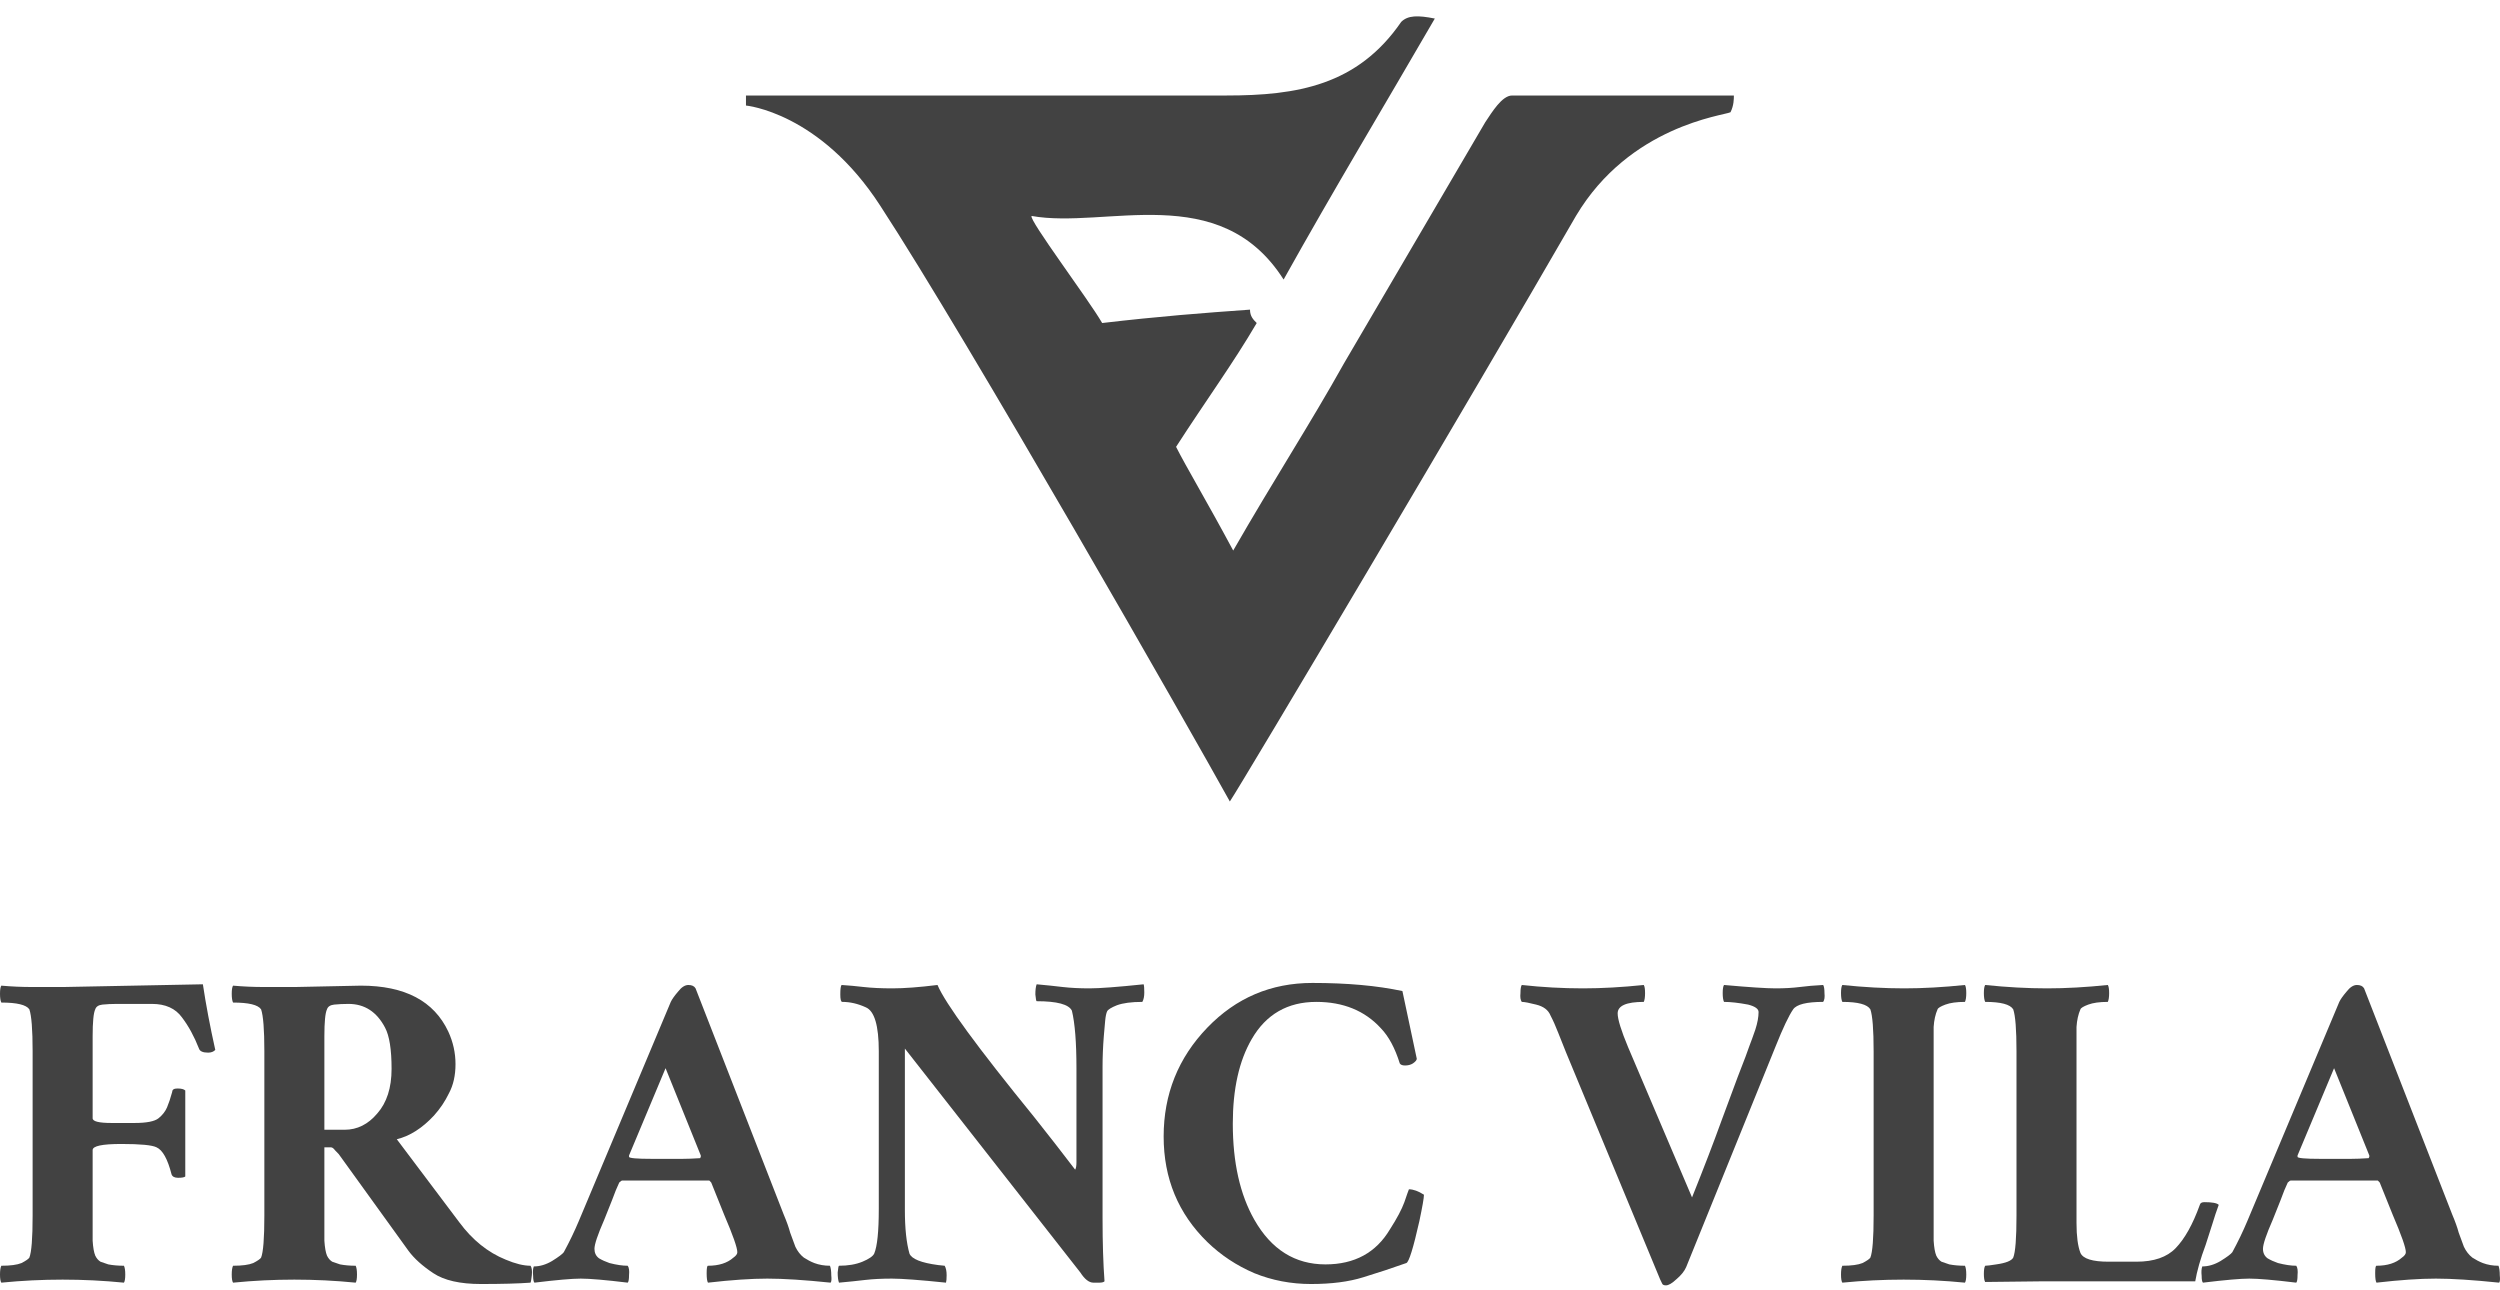
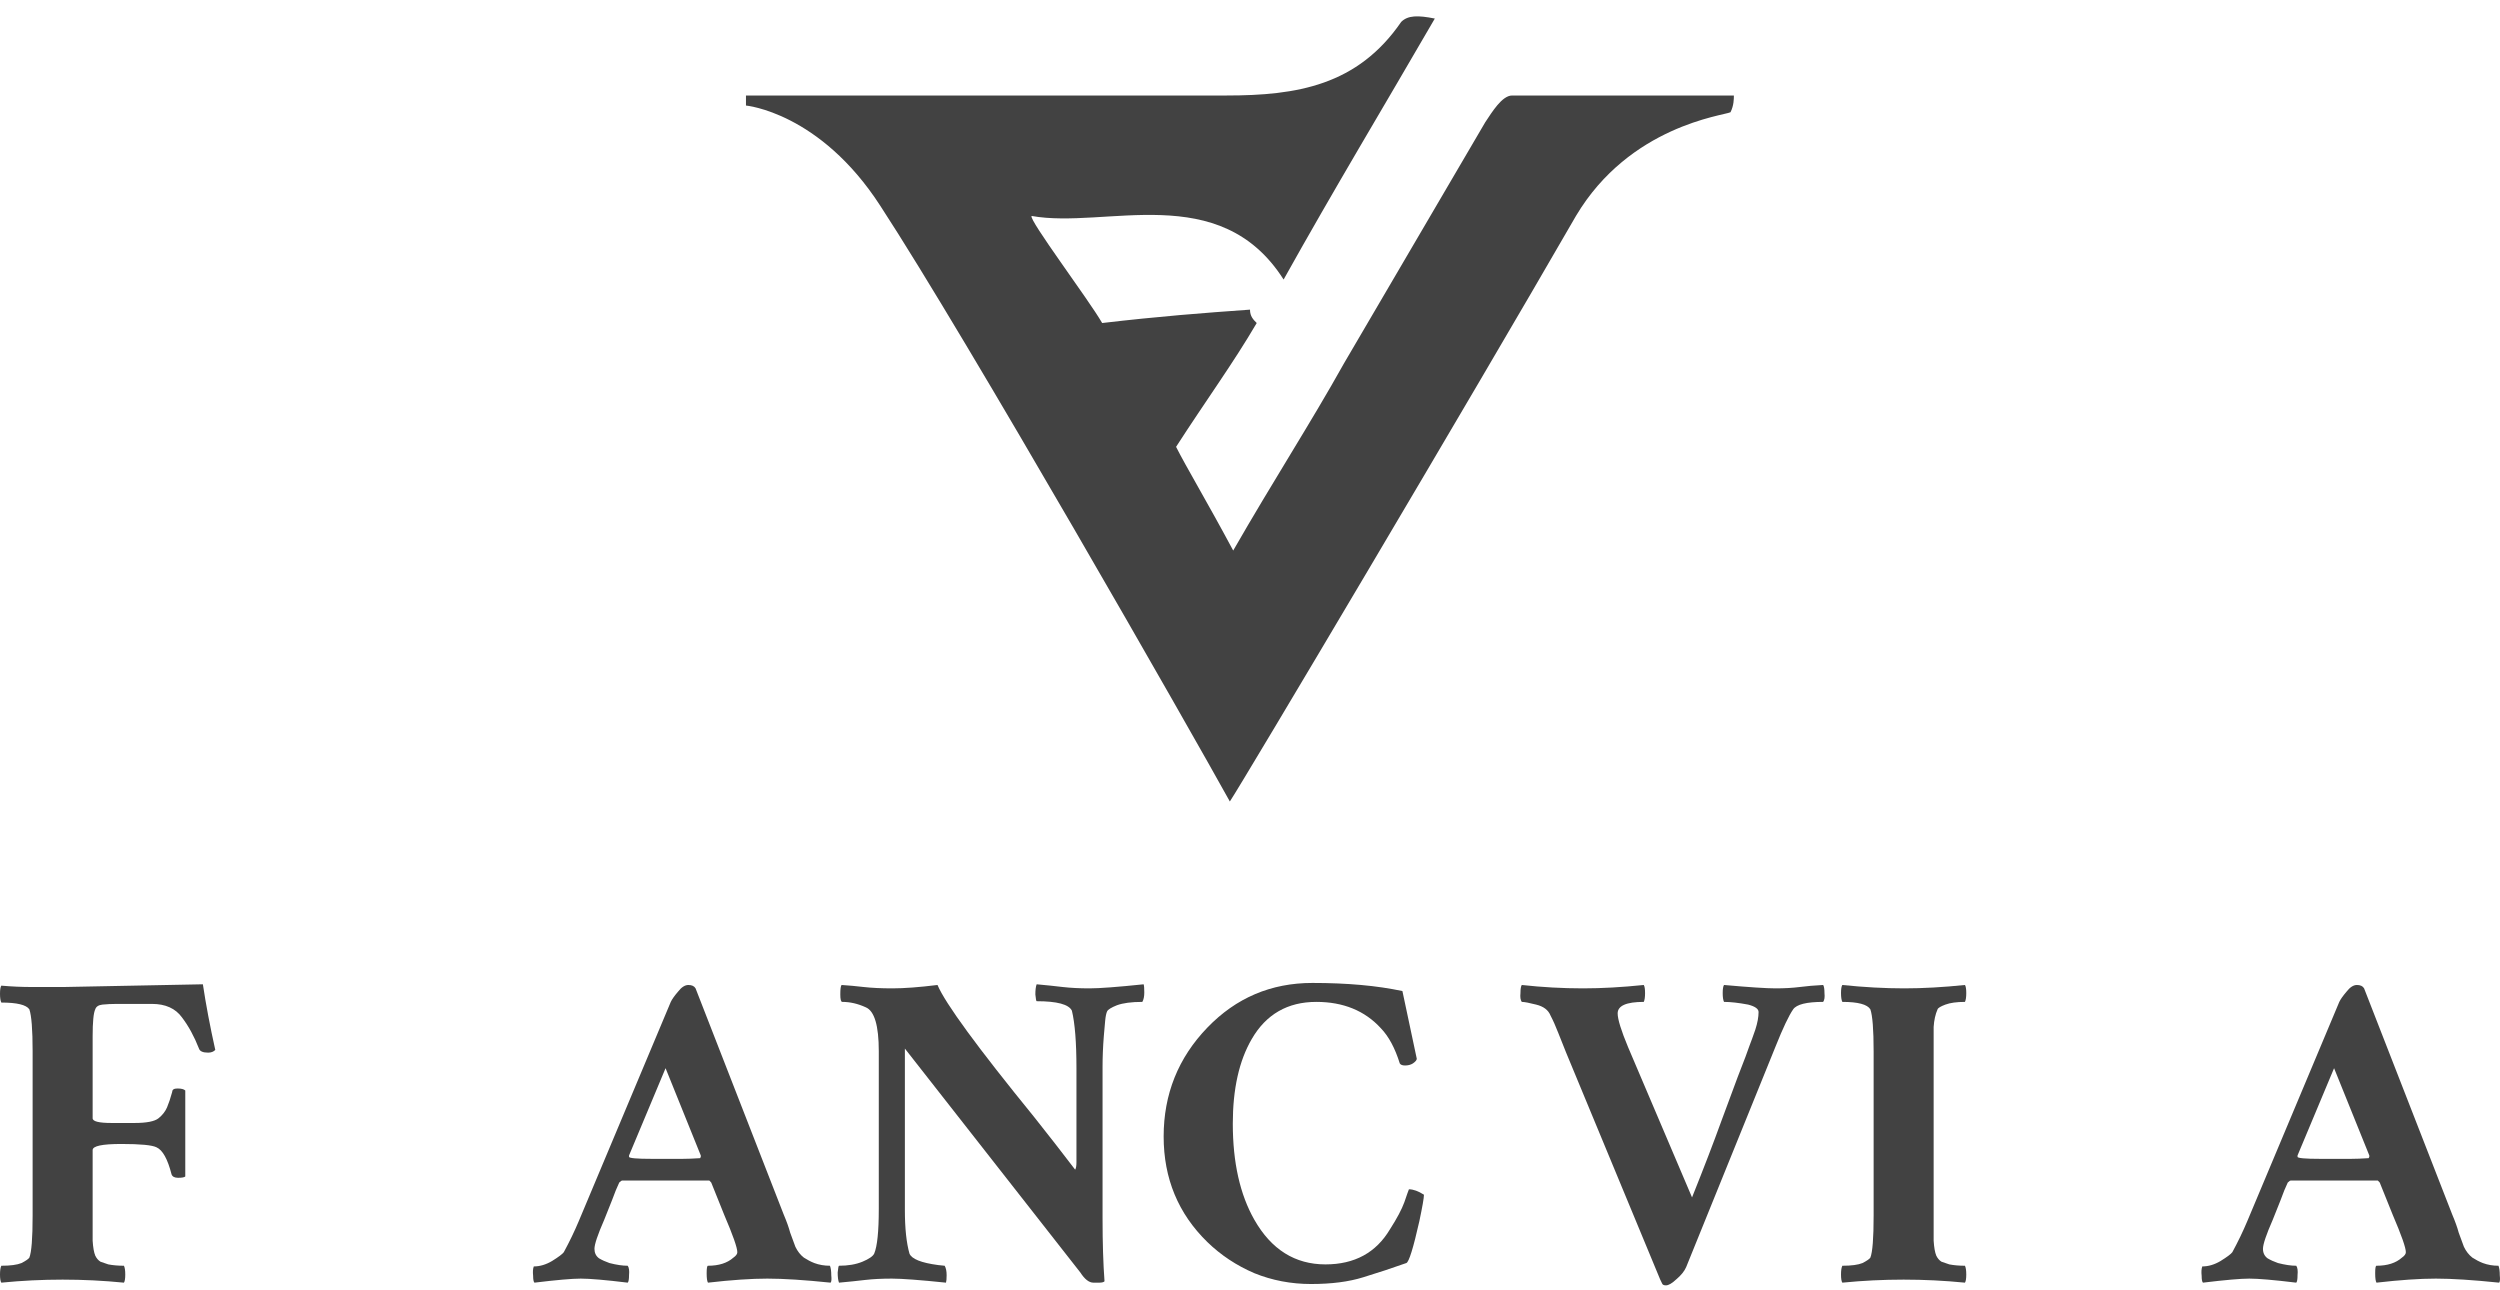
<svg xmlns="http://www.w3.org/2000/svg" width="124" height="64" viewBox="0 0 124 64" fill="none">
  <g clip-path="url(#clip0_1773_14205)">
    <path d="M86 4.737C82.333 4.737 78.667 4.737 75 4.737C74.5 4.737 74 5.567 73.667 6.065C71.333 10.048 69 14.031 66.667 18.014C65 21.001 63.167 23.822 61.167 27.307C59.833 24.818 58.833 23.158 58.333 22.163C59.833 19.839 61.167 18.014 62.333 16.022C62.167 15.856 62 15.69 62 15.358C59.667 15.524 57.5 15.69 54.667 16.022C54 14.861 51 10.877 51.167 10.711C54.833 11.375 60.5 8.886 63.667 13.865C66.167 9.384 68.667 5.235 71.167 0.92C70.333 0.754 69.833 0.754 69.5 1.086C67.333 4.239 64.333 4.737 60.833 4.737C60.333 4.737 59.833 4.737 59.5 4.737H44.333H37V5.235C37 5.235 40.667 5.567 43.667 10.214C48 16.852 59.167 36.435 61 39.754C61.667 38.758 73 19.673 78.167 10.711C80.833 6.231 85.5 5.733 85.833 5.567C86 5.235 86 4.903 86 4.737Z" fill="#424242" />
  </g>
  <path d="M10.678 52.076C10.592 52.166 10.473 52.211 10.322 52.211C10.063 52.211 9.912 52.143 9.869 52.009C9.632 51.405 9.351 50.891 9.028 50.466C8.704 50.018 8.208 49.794 7.539 49.794H5.792C5.533 49.794 5.296 49.806 5.08 49.828C4.886 49.85 4.767 49.929 4.724 50.063C4.638 50.242 4.595 50.689 4.595 51.405V55.466C4.595 55.622 4.908 55.7 5.533 55.7H6.666C7.27 55.7 7.669 55.622 7.863 55.466C8.057 55.309 8.197 55.13 8.284 54.929C8.37 54.727 8.456 54.47 8.542 54.157C8.542 54.045 8.629 53.989 8.801 53.989C8.995 53.989 9.125 54.023 9.19 54.09V58.352C9.146 58.396 9.028 58.419 8.834 58.419C8.661 58.419 8.553 58.363 8.51 58.251C8.316 57.49 8.068 57.043 7.766 56.908C7.55 56.797 6.968 56.741 6.019 56.741C5.069 56.741 4.595 56.841 4.595 57.043V60.298C4.595 60.79 4.595 61.204 4.595 61.539C4.616 61.875 4.66 62.121 4.724 62.278C4.789 62.412 4.875 62.513 4.983 62.58C5.113 62.624 5.242 62.669 5.371 62.714C5.609 62.759 5.868 62.781 6.148 62.781C6.191 62.87 6.213 63.016 6.213 63.217C6.213 63.419 6.191 63.553 6.148 63.62C4.12 63.419 2.092 63.419 0.065 63.62C0.022 63.553 0 63.419 0 63.217C0 63.016 0.022 62.87 0.065 62.781C0.518 62.781 0.852 62.736 1.068 62.647C1.284 62.535 1.413 62.445 1.456 62.378C1.564 62.11 1.618 61.416 1.618 60.298V52.143C1.618 51.07 1.564 50.376 1.456 50.063C1.305 49.839 0.841 49.727 0.065 49.727C0.022 49.638 0 49.492 0 49.291C0 49.09 0.022 48.956 0.065 48.888C0.561 48.933 1.079 48.956 1.618 48.956H3.139L10.063 48.821C10.214 49.828 10.419 50.913 10.678 52.076Z" fill="#424242" />
-   <path d="M14.633 48.956L17.901 48.888C20.08 48.888 21.525 49.649 22.237 51.17C22.474 51.685 22.593 52.222 22.593 52.781C22.593 53.34 22.485 53.821 22.269 54.224C22.075 54.627 21.827 54.996 21.525 55.331C20.943 55.958 20.328 56.349 19.681 56.506L22.787 60.633C23.434 61.506 24.2 62.121 25.084 62.479C25.559 62.68 25.969 62.781 26.314 62.781C26.379 62.87 26.4 63.027 26.379 63.251C26.357 63.452 26.336 63.575 26.314 63.62C25.71 63.665 24.89 63.687 23.855 63.687C22.819 63.687 22.032 63.508 21.493 63.15C20.953 62.792 20.544 62.423 20.263 62.043L16.801 57.244C16.758 57.199 16.693 57.132 16.607 57.043C16.542 56.953 16.477 56.908 16.413 56.908H16.089V60.298C16.089 60.79 16.089 61.204 16.089 61.539C16.111 61.875 16.154 62.121 16.218 62.278C16.283 62.412 16.369 62.513 16.477 62.58C16.607 62.624 16.736 62.669 16.866 62.714C17.103 62.759 17.362 62.781 17.642 62.781C17.685 62.87 17.707 63.016 17.707 63.217C17.707 63.419 17.685 63.553 17.642 63.62C15.614 63.419 13.587 63.419 11.559 63.62C11.516 63.553 11.494 63.419 11.494 63.217C11.494 63.016 11.516 62.87 11.559 62.781C12.012 62.781 12.346 62.736 12.562 62.647C12.778 62.535 12.907 62.445 12.95 62.378C13.058 62.11 13.112 61.416 13.112 60.298V52.143C13.112 51.07 13.058 50.376 12.95 50.063C12.799 49.839 12.335 49.727 11.559 49.727C11.516 49.638 11.494 49.492 11.494 49.291C11.494 49.09 11.516 48.956 11.559 48.888C12.055 48.933 12.573 48.956 13.112 48.956H14.633ZM19.098 50.969C18.688 50.186 18.084 49.794 17.286 49.794C17.027 49.794 16.79 49.806 16.574 49.828C16.38 49.85 16.262 49.929 16.218 50.063C16.132 50.242 16.089 50.689 16.089 51.405V56.036H17.092C17.718 56.036 18.257 55.768 18.71 55.231C19.185 54.694 19.422 53.956 19.422 53.016C19.422 52.054 19.314 51.372 19.098 50.969Z" fill="#424242" />
  <path d="M31.135 63.62C30.035 63.486 29.258 63.419 28.805 63.419C28.374 63.419 27.608 63.486 26.508 63.62C26.465 63.575 26.443 63.463 26.443 63.284C26.422 63.083 26.432 62.926 26.476 62.815C26.777 62.815 27.079 62.725 27.382 62.546C27.705 62.345 27.899 62.199 27.964 62.11C28.244 61.595 28.492 61.081 28.708 60.566L33.271 49.694C33.335 49.559 33.454 49.392 33.627 49.19C33.799 48.967 33.972 48.855 34.144 48.855C34.317 48.855 34.435 48.911 34.5 49.023L38.868 60.231C39.02 60.589 39.127 60.891 39.192 61.137C39.278 61.36 39.365 61.595 39.451 61.841C39.559 62.065 39.699 62.244 39.872 62.378C40.044 62.49 40.217 62.58 40.389 62.647C40.627 62.736 40.886 62.781 41.166 62.781C41.209 62.893 41.231 63.05 41.231 63.251C41.252 63.452 41.241 63.575 41.198 63.62C39.904 63.486 38.858 63.419 38.06 63.419C37.261 63.419 36.28 63.486 35.115 63.62C35.072 63.553 35.05 63.396 35.05 63.15C35.05 62.904 35.072 62.781 35.115 62.781C35.654 62.781 36.075 62.647 36.377 62.378C36.506 62.289 36.571 62.199 36.571 62.11C36.571 61.886 36.355 61.271 35.924 60.264L35.277 58.654C35.212 58.586 35.18 58.553 35.18 58.553H30.876C30.833 58.553 30.779 58.586 30.714 58.654C30.607 58.877 30.488 59.168 30.358 59.526C30.229 59.861 30.1 60.186 29.97 60.499C29.647 61.237 29.485 61.718 29.485 61.942C29.485 62.143 29.56 62.3 29.711 62.412C29.862 62.501 30.035 62.58 30.229 62.647C30.574 62.736 30.876 62.781 31.135 62.781C31.2 62.87 31.221 63.027 31.2 63.251C31.2 63.452 31.178 63.575 31.135 63.62ZM31.2 57.378C31.2 57.445 31.577 57.479 32.332 57.479H33.853C34.09 57.479 34.382 57.468 34.727 57.445L34.759 57.378V57.311L33.012 52.982L31.2 57.311V57.378Z" fill="#424242" />
  <path d="M41.776 49.694C41.711 49.694 41.679 49.571 41.679 49.325C41.679 49.056 41.7 48.9 41.743 48.855C42.089 48.877 42.455 48.911 42.844 48.956C43.232 49 43.706 49.023 44.267 49.023C44.85 49.023 45.594 48.967 46.5 48.855C46.888 49.772 48.485 51.953 51.289 55.398C52.001 56.293 52.68 57.166 53.328 58.016C53.371 57.949 53.392 57.826 53.392 57.647V52.982C53.392 51.707 53.317 50.756 53.166 50.13C53.015 49.817 52.432 49.66 51.418 49.66C51.397 49.66 51.375 49.548 51.354 49.325C51.354 49.101 51.375 48.933 51.418 48.821C51.914 48.866 52.346 48.911 52.713 48.956C53.101 49 53.543 49.023 54.039 49.023C54.535 49.023 55.431 48.956 56.725 48.821C56.747 48.888 56.757 49.023 56.757 49.224C56.757 49.425 56.725 49.582 56.66 49.694C56.121 49.694 55.7 49.75 55.398 49.861C55.118 49.973 54.956 50.074 54.913 50.163C54.87 50.253 54.837 50.41 54.816 50.633C54.794 50.857 54.773 51.103 54.751 51.372C54.708 51.908 54.687 52.423 54.687 52.915V60.432C54.687 61.64 54.719 62.68 54.784 63.553C54.74 63.598 54.654 63.62 54.525 63.62H54.233C54.018 63.62 53.802 63.452 53.586 63.117L44.882 52.009V60.029C44.882 60.924 44.958 61.64 45.109 62.177C45.217 62.445 45.691 62.636 46.532 62.747C46.705 62.77 46.813 62.781 46.856 62.781C46.921 62.893 46.953 63.05 46.953 63.251C46.953 63.43 46.942 63.553 46.921 63.62C45.626 63.486 44.731 63.419 44.235 63.419C43.739 63.419 43.297 63.441 42.908 63.486C42.542 63.53 42.11 63.575 41.614 63.62C41.571 63.508 41.549 63.34 41.549 63.117C41.571 62.893 41.592 62.781 41.614 62.781C42.067 62.781 42.455 62.714 42.779 62.58C43.102 62.445 43.297 62.311 43.361 62.177C43.512 61.819 43.588 61.081 43.588 59.962V52.143C43.588 50.868 43.372 50.141 42.941 49.962C42.552 49.783 42.164 49.694 41.776 49.694Z" fill="#424242" />
  <path d="M69.883 58.989C70.099 58.989 70.347 59.078 70.628 59.258C70.628 59.414 70.552 59.85 70.401 60.566C70.099 61.908 69.883 62.602 69.754 62.647C69.064 62.893 68.352 63.128 67.618 63.352C66.906 63.575 66.044 63.687 65.03 63.687C64.037 63.687 63.099 63.508 62.215 63.15C61.33 62.77 60.554 62.255 59.885 61.606C58.44 60.197 57.717 58.452 57.717 56.372C57.717 54.269 58.44 52.468 59.885 50.969C61.309 49.492 63.045 48.754 65.094 48.754C66.82 48.754 68.309 48.888 69.56 49.157L70.272 52.513C70.272 52.58 70.207 52.658 70.078 52.747C69.97 52.815 69.84 52.848 69.689 52.848C69.56 52.848 69.474 52.815 69.43 52.747C69.193 51.987 68.88 51.405 68.492 51.002C67.694 50.13 66.626 49.694 65.289 49.694C63.865 49.694 62.797 50.309 62.085 51.539C61.46 52.613 61.147 54.011 61.147 55.734C61.147 57.658 61.503 59.246 62.215 60.499C63.056 61.976 64.232 62.714 65.742 62.714C67.187 62.714 68.255 62.132 68.945 60.969C69.29 60.432 69.527 59.985 69.657 59.627C69.786 59.246 69.862 59.034 69.883 58.989Z" fill="#424242" />
  <path d="M81.531 49.694C80.668 49.694 80.236 49.884 80.236 50.264C80.236 50.555 80.409 51.114 80.754 51.942L83.925 59.392C84.507 57.938 84.993 56.674 85.381 55.6C85.791 54.504 86.061 53.776 86.19 53.419C86.514 52.591 86.708 52.076 86.772 51.875C86.859 51.651 86.956 51.383 87.064 51.07C87.172 50.734 87.225 50.443 87.225 50.197C87.225 50.041 87.053 49.917 86.708 49.828C86.233 49.739 85.834 49.694 85.511 49.694C85.467 49.604 85.446 49.459 85.446 49.258C85.446 49.056 85.467 48.922 85.511 48.855C86.762 48.967 87.614 49.023 88.067 49.023C88.52 49.023 88.919 49 89.264 48.956C89.609 48.911 89.998 48.877 90.429 48.855C90.472 48.922 90.494 49.056 90.494 49.258C90.515 49.459 90.494 49.604 90.429 49.694C89.609 49.694 89.113 49.817 88.941 50.063C88.725 50.376 88.433 50.991 88.067 51.908L83.634 62.848C83.547 63.05 83.386 63.251 83.148 63.452C82.933 63.654 82.76 63.754 82.631 63.754C82.523 63.754 82.458 63.721 82.437 63.654C82.415 63.609 82.383 63.542 82.34 63.452L77.68 52.211C77.551 51.897 77.421 51.573 77.292 51.237C77.162 50.902 77.033 50.611 76.903 50.365C76.796 50.096 76.558 49.917 76.192 49.828C75.846 49.739 75.609 49.694 75.48 49.694C75.415 49.604 75.393 49.459 75.415 49.258C75.415 49.056 75.436 48.922 75.48 48.855C76.494 48.967 77.507 49.023 78.521 49.023C79.449 49.023 80.452 48.967 81.531 48.855C81.574 48.922 81.595 49.056 81.595 49.258C81.595 49.459 81.574 49.604 81.531 49.694Z" fill="#424242" />
  <path d="M91.379 48.855C92.457 48.967 93.482 49.023 94.453 49.023C95.38 49.023 96.383 48.967 97.462 48.855C97.505 48.922 97.527 49.056 97.527 49.258C97.527 49.459 97.505 49.604 97.462 49.694C97.052 49.694 96.729 49.739 96.491 49.828C96.254 49.917 96.125 49.996 96.103 50.063C95.995 50.309 95.93 50.6 95.909 50.935C95.909 51.271 95.909 51.674 95.909 52.143V60.298C95.909 60.79 95.909 61.204 95.909 61.539C95.93 61.875 95.974 62.121 96.038 62.278C96.103 62.412 96.189 62.513 96.297 62.58C96.427 62.624 96.556 62.669 96.686 62.714C96.923 62.759 97.182 62.781 97.462 62.781C97.505 62.87 97.527 63.016 97.527 63.217C97.527 63.419 97.505 63.553 97.462 63.62C95.434 63.419 93.406 63.419 91.379 63.62C91.336 63.553 91.314 63.419 91.314 63.217C91.314 63.016 91.336 62.87 91.379 62.781C91.832 62.781 92.166 62.736 92.382 62.647C92.598 62.535 92.727 62.445 92.77 62.378C92.878 62.11 92.932 61.416 92.932 60.298V52.143C92.932 51.07 92.878 50.376 92.77 50.063C92.619 49.817 92.155 49.694 91.379 49.694C91.336 49.604 91.314 49.459 91.314 49.258C91.314 49.056 91.336 48.922 91.379 48.855Z" fill="#424242" />
-   <path d="M101.539 49.023C102.467 49.023 103.47 48.967 104.548 48.855C104.591 48.922 104.613 49.056 104.613 49.258C104.613 49.459 104.591 49.604 104.548 49.694C104.138 49.694 103.815 49.739 103.577 49.828C103.34 49.917 103.211 49.996 103.189 50.063C103.081 50.309 103.017 50.6 102.995 50.935C102.995 51.271 102.995 51.674 102.995 52.143V60.667C102.995 61.316 103.06 61.808 103.189 62.143C103.319 62.434 103.782 62.58 104.581 62.58H105.972C106.835 62.58 107.482 62.356 107.913 61.908C108.366 61.439 108.765 60.723 109.111 59.761C109.132 59.671 109.208 59.627 109.337 59.627C109.725 59.627 109.963 59.671 110.049 59.761C109.941 60.052 109.833 60.376 109.725 60.734C109.618 61.07 109.51 61.405 109.402 61.741C109.143 62.434 108.97 63.038 108.884 63.553C106.382 63.553 103.879 63.553 101.377 63.553L98.465 63.586C98.422 63.519 98.4 63.385 98.4 63.184C98.4 62.982 98.422 62.848 98.465 62.781C98.551 62.781 98.735 62.759 99.015 62.714C99.49 62.647 99.77 62.535 99.856 62.378C99.964 62.11 100.018 61.416 100.018 60.298V52.143C100.018 51.07 99.964 50.376 99.856 50.063C99.705 49.817 99.242 49.694 98.465 49.694C98.422 49.604 98.4 49.459 98.4 49.258C98.4 49.056 98.422 48.922 98.465 48.855C99.543 48.967 100.568 49.023 101.539 49.023Z" fill="#424242" />
  <path d="M113.894 63.62C112.793 63.486 112.017 63.419 111.564 63.419C111.132 63.419 110.367 63.486 109.266 63.62C109.223 63.575 109.202 63.463 109.202 63.284C109.18 63.083 109.191 62.926 109.234 62.815C109.536 62.815 109.838 62.725 110.14 62.546C110.464 62.345 110.658 62.199 110.723 62.11C111.003 61.595 111.251 61.081 111.467 60.566L116.029 49.694C116.094 49.559 116.213 49.392 116.385 49.19C116.558 48.967 116.73 48.855 116.903 48.855C117.075 48.855 117.194 48.911 117.259 49.023L121.627 60.231C121.778 60.589 121.886 60.891 121.951 61.137C122.037 61.36 122.123 61.595 122.21 61.841C122.317 62.065 122.458 62.244 122.63 62.378C122.803 62.49 122.975 62.58 123.148 62.647C123.385 62.736 123.644 62.781 123.925 62.781C123.968 62.893 123.989 63.05 123.989 63.251C124.011 63.452 124 63.575 123.957 63.62C122.663 63.486 121.616 63.419 120.818 63.419C120.02 63.419 119.038 63.486 117.874 63.62C117.83 63.553 117.809 63.396 117.809 63.15C117.809 62.904 117.83 62.781 117.874 62.781C118.413 62.781 118.834 62.647 119.136 62.378C119.265 62.289 119.33 62.199 119.33 62.11C119.33 61.886 119.114 61.271 118.683 60.264L118.035 58.654C117.971 58.586 117.938 58.553 117.938 58.553H113.635C113.592 58.553 113.538 58.586 113.473 58.654C113.365 58.877 113.246 59.168 113.117 59.526C112.988 59.861 112.858 60.186 112.729 60.499C112.405 61.237 112.243 61.718 112.243 61.942C112.243 62.143 112.319 62.3 112.47 62.412C112.621 62.501 112.793 62.58 112.988 62.647C113.333 62.736 113.635 62.781 113.894 62.781C113.958 62.87 113.98 63.027 113.958 63.251C113.958 63.452 113.937 63.575 113.894 63.62ZM113.958 57.378C113.958 57.445 114.336 57.479 115.091 57.479H116.612C116.849 57.479 117.14 57.468 117.485 57.445L117.518 57.378V57.311L115.77 52.982L113.958 57.311V57.378Z" fill="#424242" />
  <defs>
    <clipPath id="clip0_1773_14205">
      <rect width="49" height="39" fill="white" transform="translate(37 0.754)" />
    </clipPath>
  </defs>
</svg>